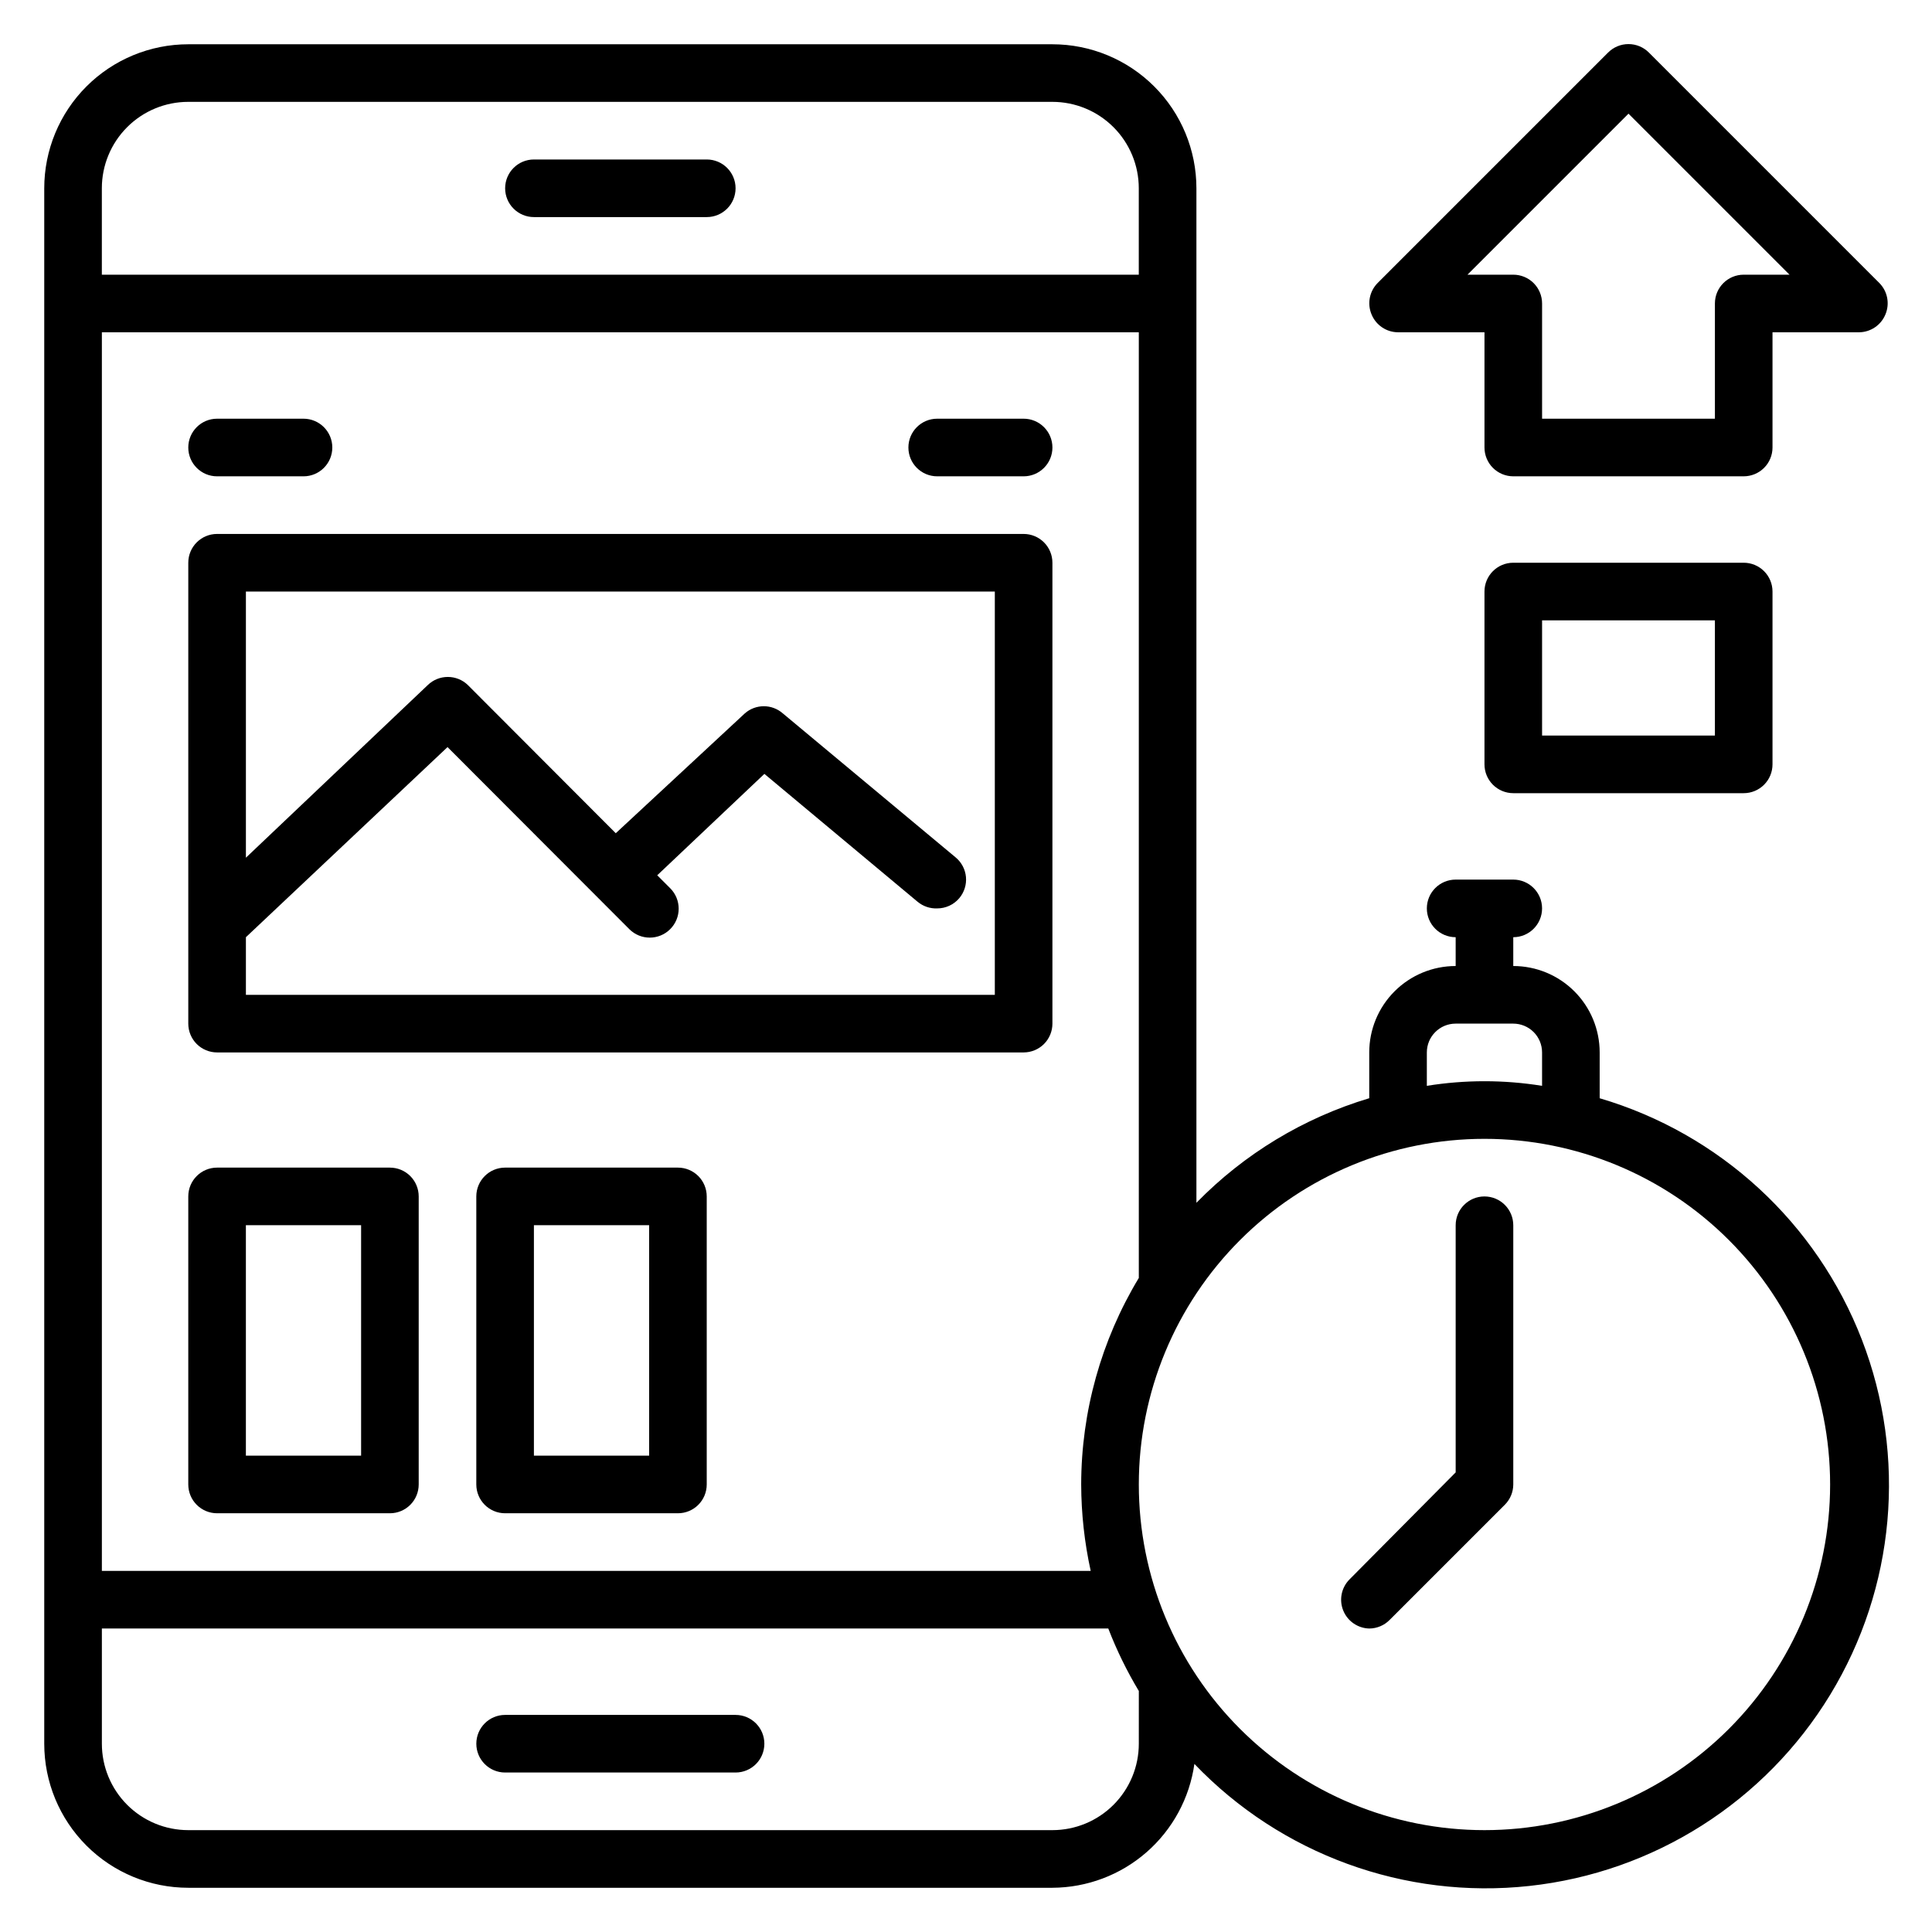
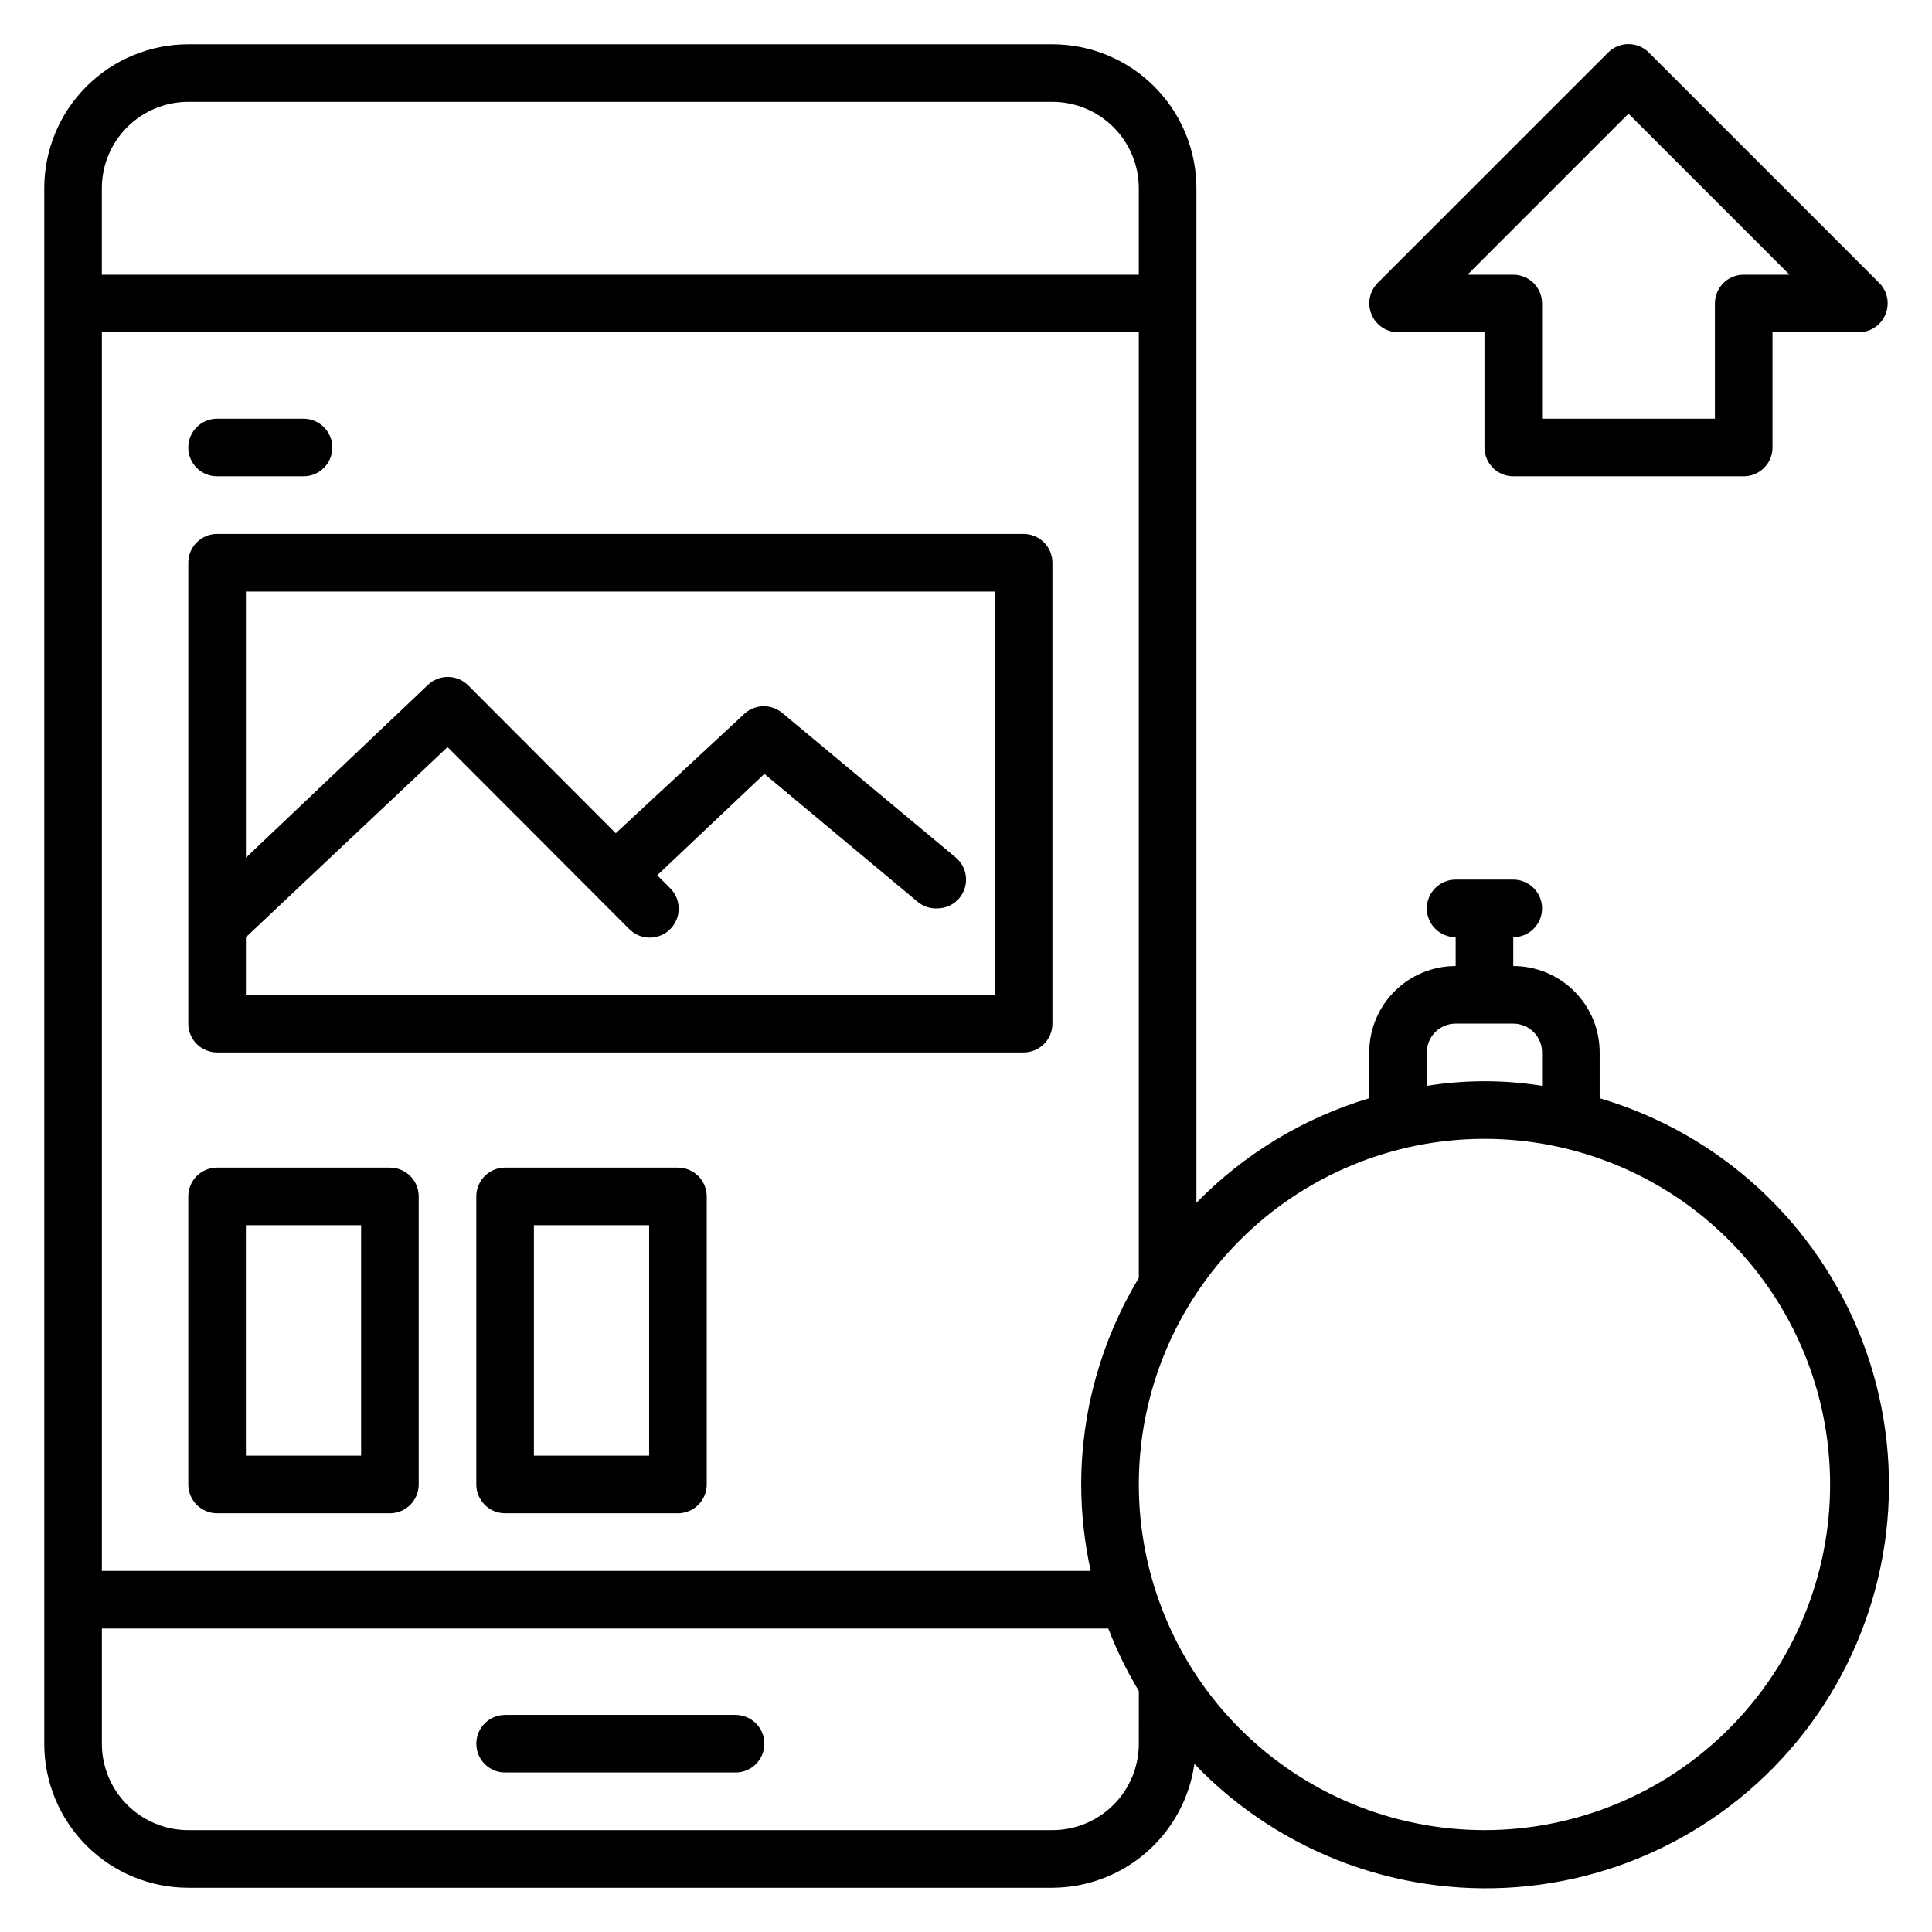
<svg xmlns="http://www.w3.org/2000/svg" fill="#000000" width="800px" height="800px" version="1.1" viewBox="144 144 512 512">
  <g>
-     <path d="m285.5 201.53h45.801c4.215 0 7.633-3.418 7.633-7.633 0-4.215-3.418-7.633-7.633-7.633h-45.801c-4.215 0-7.633 3.418-7.633 7.633 0 4.215 3.418 7.633 7.633 7.633z" />
    <path d="m338.93 598.47h-61.066c-4.215 0-7.633 3.418-7.633 7.633 0 4.215 3.418 7.633 7.633 7.633h61.066c4.219 0 7.633-3.418 7.633-7.633 0-4.215-3.414-7.633-7.633-7.633z" />
    <path d="m415.27 285.5h-213.74c-4.215 0-7.633 3.418-7.633 7.633v122.14c0 2.023 0.805 3.965 2.234 5.398 1.434 1.43 3.375 2.234 5.398 2.234h213.74c2.023 0 3.965-0.805 5.398-2.234 1.43-1.434 2.234-3.375 2.234-5.398v-122.14c0-2.023-0.805-3.965-2.234-5.398-1.434-1.43-3.375-2.234-5.398-2.234zm-7.633 122.14h-198.47v-15.27l53.434-50.383 48.168 48.242v0.004c2.996 2.996 7.848 2.996 10.84 0 2.996-2.992 2.996-7.844 0-10.84l-3.434-3.434 28.395-26.871 40.609 33.895h0.004c1.453 1.207 3.301 1.832 5.188 1.754 2.273 0.004 4.426-1.004 5.879-2.746 1.297-1.559 1.922-3.57 1.738-5.59-0.188-2.019-1.168-3.879-2.731-5.176l-45.801-38.168v0.004c-2.883-2.535-7.195-2.535-10.074 0l-34.199 31.754-39.16-39.234v-0.004c-2.969-2.906-7.719-2.906-10.688 0l-48.168 45.727v-70.535h198.47z" />
    <path d="m201.53 270.23h22.902c4.215 0 7.633-3.418 7.633-7.633 0-4.219-3.418-7.637-7.633-7.637h-22.902c-4.215 0-7.633 3.418-7.633 7.637 0 4.215 3.418 7.633 7.633 7.633z" />
-     <path d="m415.27 254.96h-22.902c-4.215 0-7.633 3.418-7.633 7.637 0 4.215 3.418 7.633 7.633 7.633h22.902c4.215 0 7.633-3.418 7.633-7.633 0-4.219-3.418-7.637-7.633-7.637z" />
    <path d="m247.33 453.43h-45.801c-4.215 0-7.633 3.418-7.633 7.633v76.336c0 2.023 0.805 3.965 2.234 5.394 1.434 1.434 3.375 2.238 5.398 2.238h45.801c2.023 0 3.969-0.805 5.398-2.238 1.43-1.43 2.234-3.371 2.234-5.394v-76.336c0-2.023-0.805-3.965-2.234-5.398-1.43-1.43-3.375-2.234-5.398-2.234zm-7.633 76.336h-30.535v-61.07h30.535z" />
    <path d="m323.66 453.43h-45.801c-4.215 0-7.633 3.418-7.633 7.633v76.336c0 2.023 0.805 3.965 2.234 5.394 1.434 1.434 3.375 2.238 5.398 2.238h45.801c2.023 0 3.965-0.805 5.398-2.238 1.43-1.43 2.234-3.371 2.234-5.394v-76.336c0-2.023-0.805-3.965-2.234-5.398-1.434-1.43-3.375-2.234-5.398-2.234zm-7.633 76.336h-30.535v-61.07h30.535z" />
    <path d="m514.5 232.06h22.902v30.535c0 2.023 0.805 3.965 2.234 5.394 1.434 1.434 3.375 2.238 5.398 2.238h61.066c2.023 0 3.969-0.805 5.398-2.238 1.434-1.43 2.234-3.371 2.234-5.394v-30.535h22.902c3.082-0.016 5.852-1.883 7.023-4.734 1.195-2.84 0.562-6.125-1.605-8.32l-61.066-61.066c-1.434-1.445-3.383-2.258-5.418-2.258-2.039 0-3.988 0.812-5.422 2.258l-61.066 61.066c-2.168 2.195-2.801 5.481-1.605 8.32 1.172 2.852 3.941 4.719 7.023 4.734zm61.066-57.938 42.672 42.672h-12.137c-4.215 0-7.633 3.414-7.633 7.633v30.535l-45.801-0.004v-30.531c0-2.027-0.805-3.969-2.234-5.398-1.434-1.434-3.375-2.234-5.398-2.234h-12.137z" />
-     <path d="m606.1 293.13h-61.066c-4.215 0-7.633 3.418-7.633 7.633v45.801c0 2.027 0.805 3.969 2.234 5.398 1.434 1.434 3.375 2.238 5.398 2.238h61.066c2.023 0 3.969-0.805 5.398-2.238 1.434-1.43 2.234-3.371 2.234-5.398v-45.801c0-2.023-0.801-3.965-2.234-5.394-1.43-1.434-3.375-2.238-5.398-2.238zm-7.633 45.801h-45.801v-30.531h45.801z" />
    <path d="m567.93 435.04v-12.137c0-6.074-2.41-11.898-6.707-16.191-4.293-4.297-10.117-6.707-16.191-6.707v-7.637c4.215 0 7.633-3.414 7.633-7.633 0-4.215-3.418-7.633-7.633-7.633h-15.266c-4.219 0-7.637 3.418-7.637 7.633 0 4.219 3.418 7.633 7.637 7.633v7.637c-6.074 0-11.898 2.41-16.195 6.707-4.293 4.293-6.707 10.117-6.707 16.191v12.137c-17.371 5.203-33.133 14.738-45.801 27.711v-268.85c0-10.121-4.019-19.832-11.18-26.988-7.156-7.156-16.863-11.18-26.988-11.18h-229c-10.121 0-19.832 4.023-26.988 11.18s-11.18 16.867-11.18 26.988v412.21c0 10.125 4.023 19.832 11.18 26.988 7.156 7.16 16.867 11.18 26.988 11.18h229c9.172-0.039 18.02-3.375 24.93-9.402 6.91-6.027 11.422-14.344 12.703-23.422 22.957 23.984 55.754 35.934 88.758 32.344 33-3.586 62.461-22.309 79.727-50.664s20.371-63.125 8.406-94.094c-11.965-30.965-37.641-54.613-69.488-63.996zm-45.801-12.137c0-4.215 3.418-7.633 7.637-7.633h15.266c2.023 0 3.965 0.805 5.398 2.234 1.43 1.434 2.234 3.375 2.234 5.398v8.855c-10.113-1.629-20.422-1.629-30.535 0zm-91.602 114.5c0.02 7.699 0.867 15.379 2.519 22.898h-262.05v-328.24h274.8v250.61c-9.973 16.52-15.25 35.441-15.27 54.734zm-236.64-366.41h229c6.074 0 11.898 2.41 16.195 6.707 4.293 4.293 6.707 10.117 6.707 16.191v22.902h-274.8v-22.902c0-6.074 2.41-11.898 6.707-16.191 4.293-4.297 10.117-6.707 16.191-6.707zm251.91 435.11c0 6.074-2.414 11.898-6.707 16.195-4.297 4.293-10.121 6.707-16.195 6.707h-229c-6.074 0-11.898-2.414-16.191-6.707-4.297-4.297-6.707-10.121-6.707-16.195v-30.531h266.71c2.219 5.742 4.926 11.285 8.094 16.562zm91.602 22.902c-24.297 0-47.594-9.652-64.773-26.832-17.18-17.176-26.828-40.477-26.828-64.77 0-24.297 9.648-47.594 26.828-64.773 17.18-17.18 40.477-26.828 64.773-26.828 24.293 0 47.594 9.648 64.77 26.828 17.18 17.18 26.832 40.477 26.832 64.773 0 24.293-9.652 47.594-26.832 64.77-17.176 17.18-40.477 26.832-64.77 26.832z" />
-     <path d="m537.4 461.07c-4.219 0-7.633 3.418-7.633 7.633v65.496l-28.168 28.395c-2.133 2.172-2.769 5.402-1.625 8.219 1.145 2.816 3.852 4.688 6.891 4.762 2.039-0.012 3.992-0.836 5.418-2.293l30.535-30.535v0.004c1.41-1.422 2.207-3.344 2.215-5.344v-68.703c0-2.023-0.805-3.965-2.238-5.398-1.43-1.43-3.371-2.234-5.394-2.234z" />
  </g>
</svg>